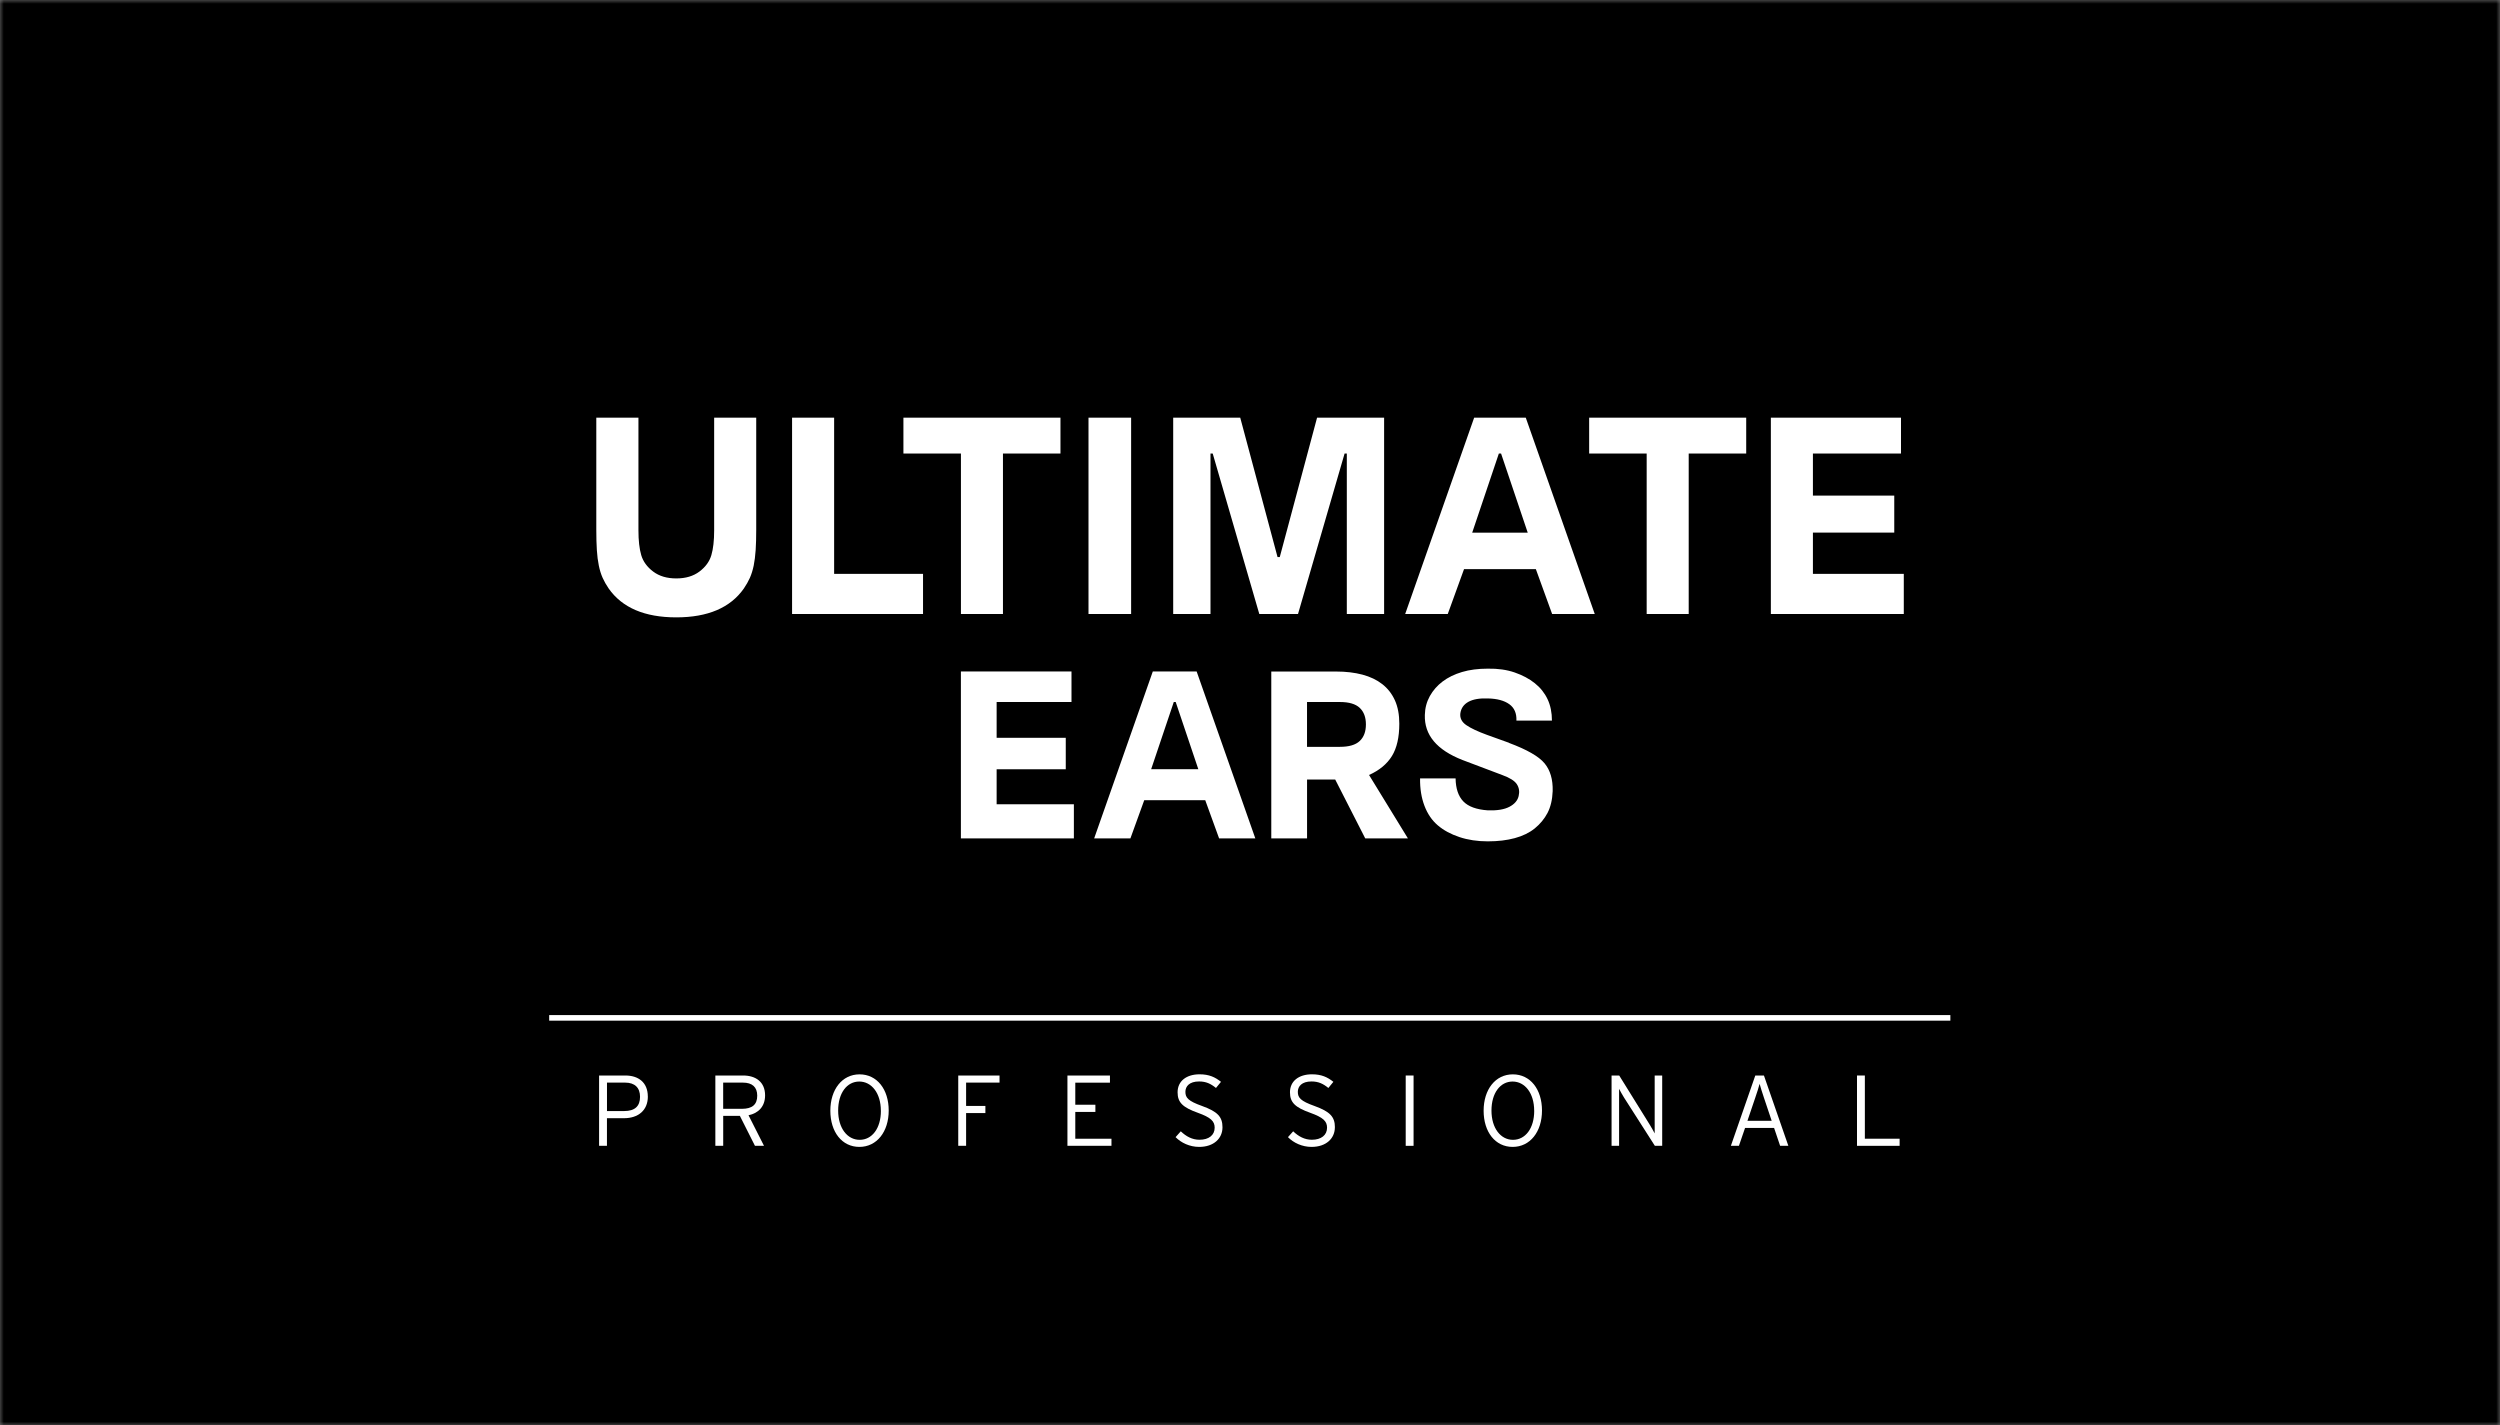
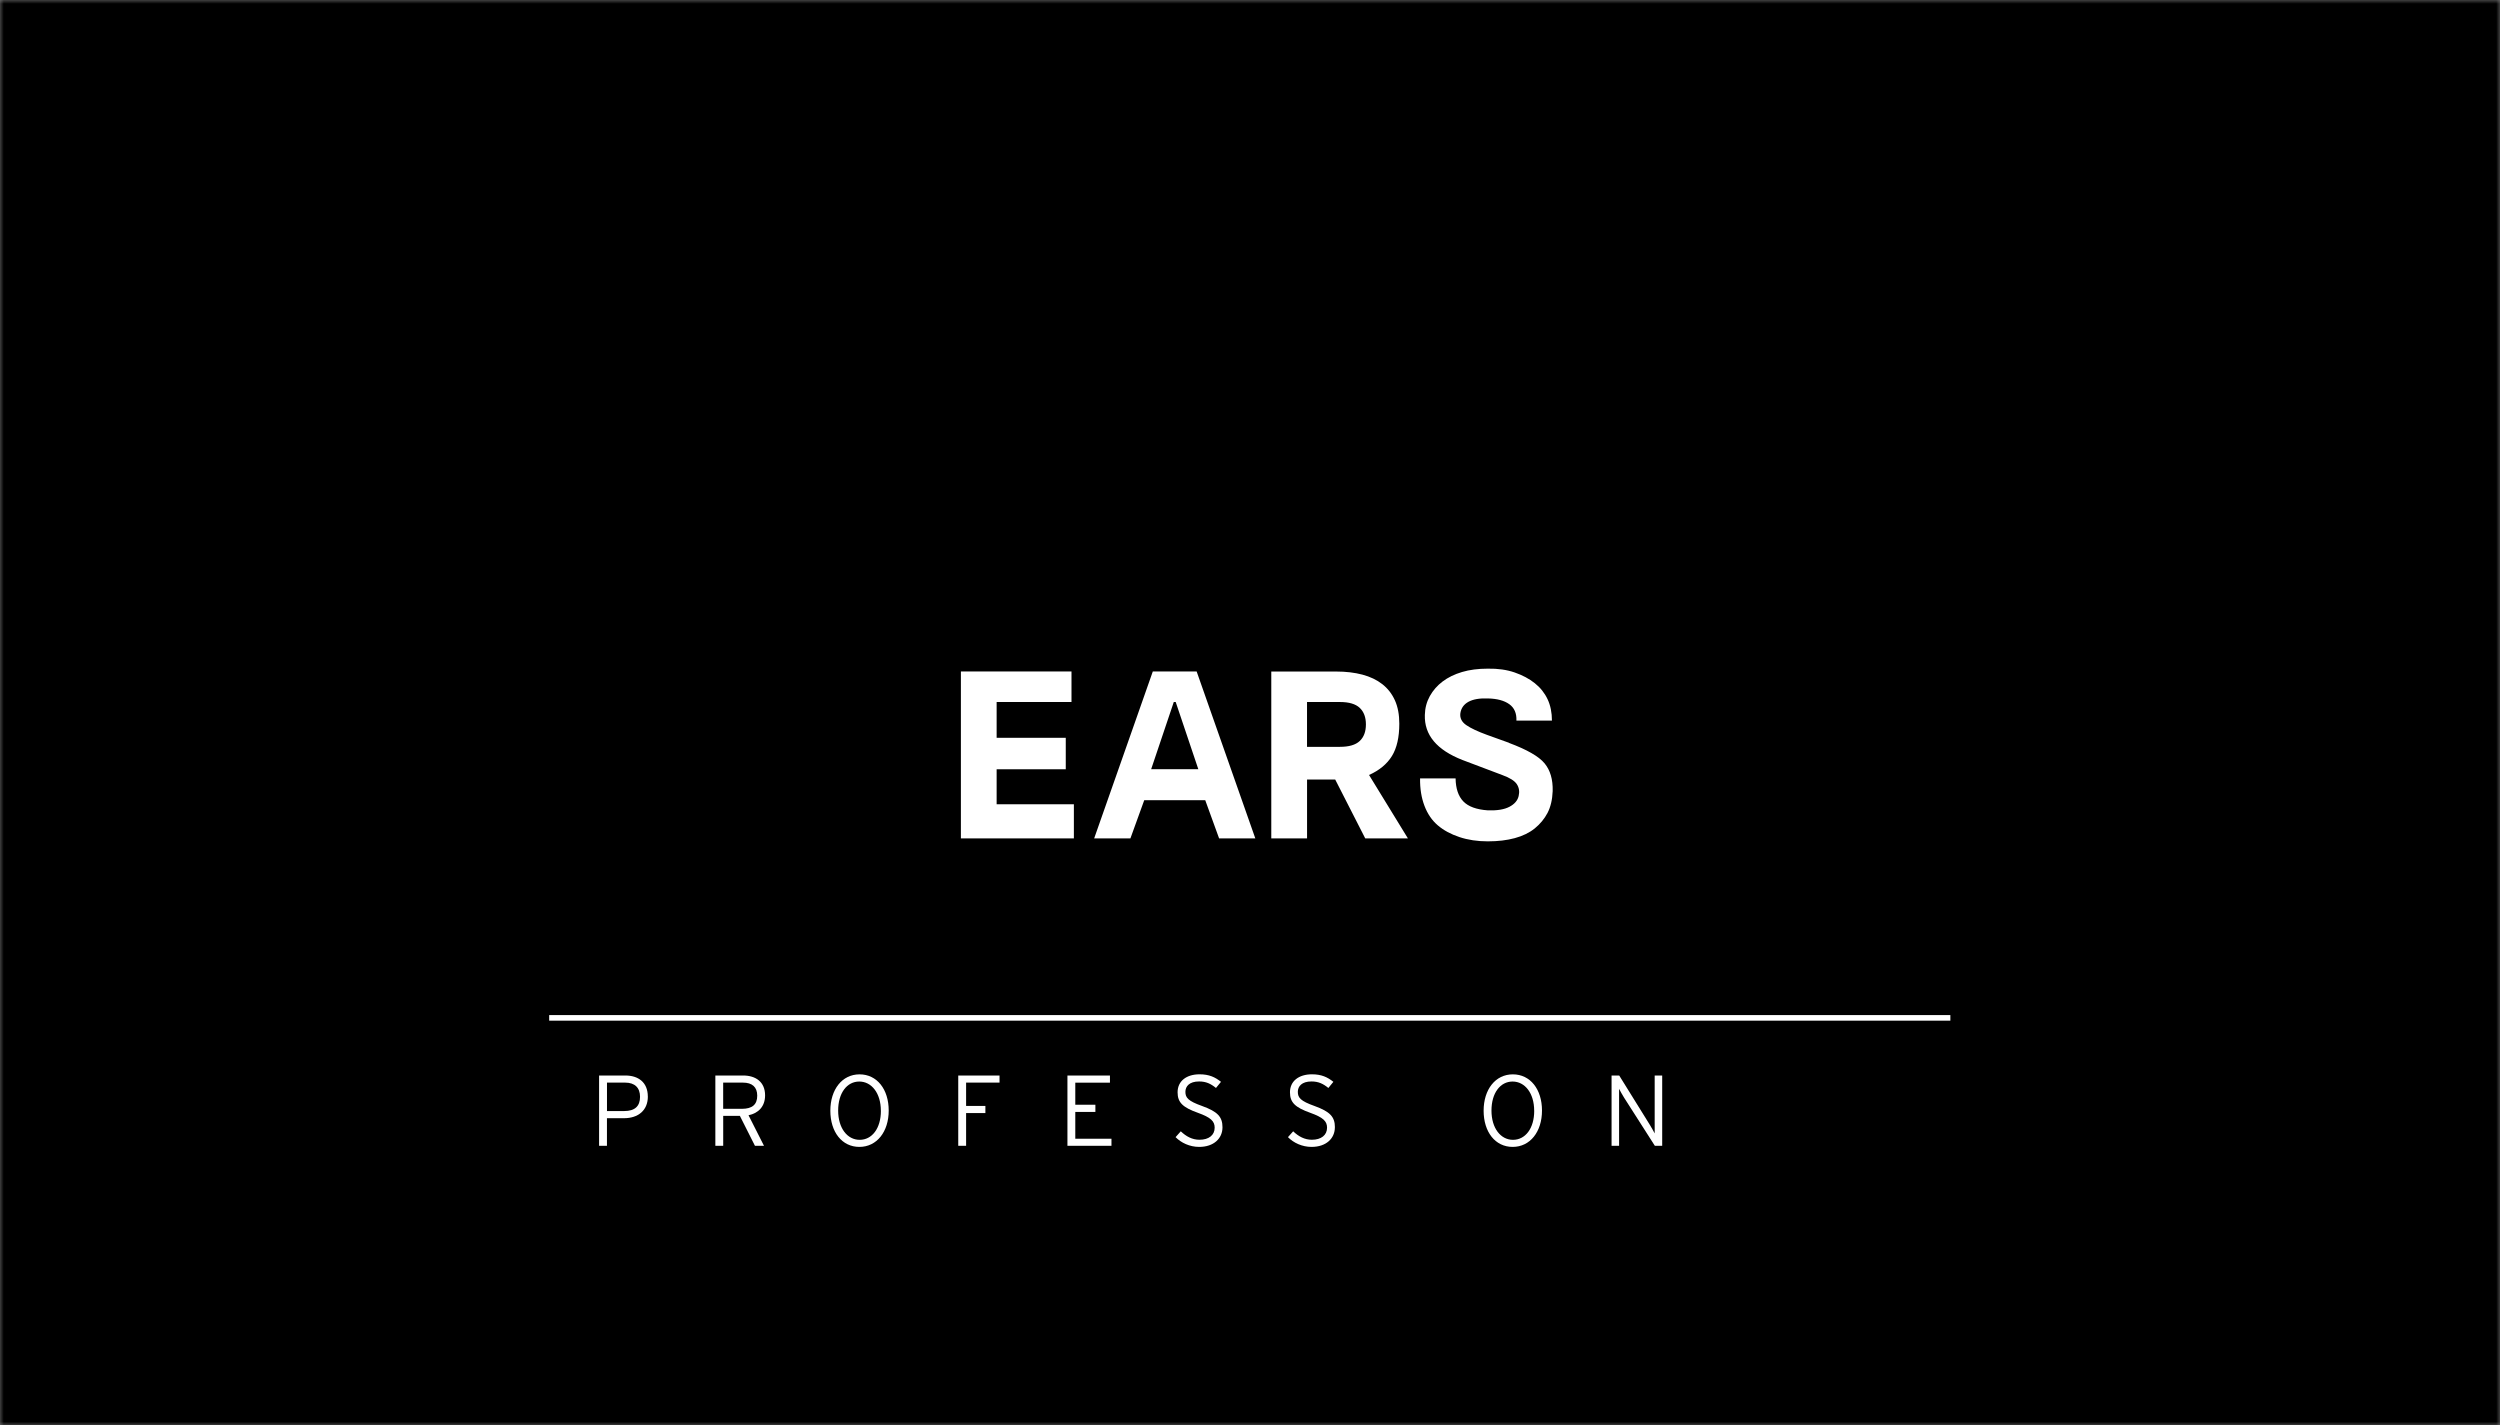
<svg xmlns="http://www.w3.org/2000/svg" width="335" height="191" viewBox="0 0 335 191" fill="none">
  <rect x="0" y="0" width="335" height="191" fill="#808080" stroke="none" />
  <mask id="mask0_1152_2092" style="mask-type:alpha" maskUnits="userSpaceOnUse" x="0" y="0" width="335" height="191">
    <rect width="335" height="191" fill="#D9D9D9" />
  </mask>
  <g mask="url(#mask0_1152_2092)">
    <path d="M350.581 -14.932H-13.634V204.506H350.581V-14.932Z" fill="black" />
    <g clip-path="url(#clip0_1152_2092)">
-       <path d="M280.633 31.163H54.534V160.858H280.633V31.163Z" fill="black" />
      <path d="M202.202 99.532L199.264 98.475C198.032 98.026 197.104 97.592 196.486 97.168C195.867 96.744 195.603 96.21 195.688 95.572C195.792 94.888 196.156 94.379 196.775 94.04C197.394 93.701 198.257 93.551 199.364 93.591C200.601 93.616 201.559 93.871 202.242 94.359C202.926 94.848 203.24 95.587 203.2 96.564H207.959C207.959 95.477 207.764 94.519 207.37 93.686C206.976 92.853 206.407 92.14 205.659 91.546C204.916 90.952 204.013 90.474 202.961 90.109C201.903 89.745 200.711 89.576 199.364 89.6C198.067 89.6 196.915 89.75 195.912 90.049C194.909 90.349 194.046 90.768 193.323 91.311C192.6 91.855 192.026 92.509 191.597 93.277C191.173 94.045 190.949 94.883 190.929 95.801C190.844 98.485 192.525 100.495 195.977 101.842C198.531 102.819 200.312 103.493 201.309 103.857C202.312 104.221 202.961 104.63 203.26 105.089C203.559 105.548 203.639 106.072 203.499 106.67C203.36 107.269 202.951 107.748 202.267 108.107C201.584 108.471 200.616 108.631 199.359 108.586C197.848 108.481 196.755 108.082 196.087 107.389C195.418 106.695 195.069 105.668 195.049 104.306H190.29C190.27 105.668 190.465 106.895 190.879 107.982C191.293 109.07 191.892 109.943 192.67 110.601C193.448 111.265 194.411 111.783 195.563 112.168C196.715 112.552 197.982 112.741 199.364 112.741C200.746 112.741 201.908 112.597 202.975 112.312C204.043 112.023 204.936 111.589 205.659 111.005C206.382 110.417 206.951 109.728 207.37 108.93C207.784 108.132 208.014 107.154 208.059 106.007C208.098 104.451 207.739 103.214 206.971 102.286C206.203 101.358 204.617 100.45 202.212 99.552M182.204 99.293C181.651 99.817 180.768 100.076 179.55 100.076H175.141V94.07H179.55C180.768 94.07 181.646 94.329 182.204 94.853C182.758 95.377 183.032 96.115 183.032 97.073C183.032 98.031 182.758 98.774 182.204 99.293ZM188.659 112.342L183.451 103.847C184.833 103.229 185.856 102.381 186.519 101.308C187.178 100.236 187.507 98.789 187.507 96.978C187.507 95.761 187.312 94.719 186.918 93.846C186.524 92.973 185.96 92.249 185.227 91.676C184.494 91.102 183.606 90.678 182.558 90.399C181.516 90.124 180.344 89.985 179.042 89.985H170.352V112.347H175.146V104.456H178.917L182.943 112.347H188.659V112.342ZM151.476 112.342L153.327 107.229H161.503L163.359 112.342H168.212L160.351 89.98H154.474L146.618 112.342H151.471H151.476ZM154.255 103.074L157.288 94.065H157.542L160.575 103.074H154.25H154.255ZM128.76 112.342H143.899V107.773H133.549V103.079H142.812V98.864H133.549V94.07H143.58V89.98H128.76V112.342Z" fill="white" />
-       <path d="M237.295 82.273H255.108V76.9H242.931V71.373H253.831V66.41H242.931V60.773H254.734V55.965H237.295V82.273ZM220.649 82.273H226.286V60.773H233.992V55.965H212.947V60.773H220.654V82.273H220.649ZM194.001 82.273L196.181 76.262H205.804L207.984 82.273H213.695L204.452 55.965H197.538L188.295 82.273H194.006H194.001ZM197.274 71.378L200.845 60.778H201.145L204.716 71.378H197.274ZM185.471 55.97H176.487L171.489 74.646H171.19L166.192 55.97H157.208V82.278H162.206V60.778H162.505L168.746 82.278H173.933L180.174 60.778H180.473V82.278H185.471V55.97ZM145.859 82.273H151.571V55.965H145.859V82.273ZM128.76 82.273H134.396V60.773H142.103V55.965H121.058V60.773H128.765V82.273H128.76ZM106.138 82.273H123.686V76.9H111.774V55.965H106.138V82.273ZM79.904 55.97V70.964C79.904 72.042 79.929 72.965 79.979 73.728C80.029 74.491 80.114 75.18 80.243 75.793C80.368 76.407 80.538 76.95 80.752 77.429C80.967 77.908 81.236 78.382 81.56 78.856C83.366 81.435 86.384 82.727 90.619 82.727C94.854 82.727 97.872 81.435 99.678 78.856C100.002 78.382 100.271 77.903 100.486 77.429C100.695 76.955 100.865 76.407 100.995 75.793C101.119 75.18 101.204 74.486 101.259 73.708C101.309 72.93 101.334 72.017 101.334 70.964V55.97H95.697V71.079C95.697 72.431 95.573 73.533 95.323 74.386C95.074 75.239 94.54 75.973 93.727 76.586C92.914 77.2 91.876 77.509 90.624 77.509C89.372 77.509 88.34 77.205 87.521 76.586C86.708 75.973 86.175 75.239 85.925 74.386C85.676 73.533 85.551 72.431 85.551 71.079V55.97H79.914H79.904Z" fill="white" />
      <path d="M86.813 146.931C86.813 148.802 85.506 149.839 83.621 149.839H81.331V153.541H80.278V144.118H83.805C85.516 144.118 86.808 145.021 86.808 146.931H86.813ZM85.765 146.971C85.765 145.759 85.067 145.07 83.775 145.07H81.336V148.881H83.64C85.082 148.881 85.765 148.223 85.765 146.971Z" fill="white" />
      <path d="M102.522 146.781C102.522 148.248 101.649 149.166 100.302 149.445L102.377 153.541H101.165L99.145 149.53H96.91V153.541H95.857V144.118H99.589C101.245 144.118 102.522 144.966 102.522 146.781ZM101.469 146.821C101.469 145.664 100.796 145.07 99.544 145.07H96.905V148.582H99.409C100.811 148.582 101.469 148.004 101.469 146.816V146.821Z" fill="white" />
      <path d="M119.087 148.812C119.087 151.655 117.496 153.685 115.156 153.685C112.817 153.685 111.266 151.68 111.266 148.836C111.266 145.993 112.842 143.963 115.181 143.963C117.521 143.963 119.087 145.968 119.087 148.812ZM118.035 148.841C118.035 146.472 116.783 144.926 115.142 144.926C113.5 144.926 112.313 146.447 112.313 148.816C112.313 151.186 113.55 152.737 115.196 152.737C116.843 152.737 118.04 151.216 118.04 148.846L118.035 148.841Z" fill="white" />
      <path d="M133.942 145.07H129.458V148.193H132.042V149.151H129.458V153.541H128.405V144.118H133.937V145.075L133.942 145.07Z" fill="white" />
      <path d="M148.932 153.541H143.036V144.118H148.733V145.075H144.089V148.038H146.782V148.996H144.089V152.593H148.937V153.551L148.932 153.541Z" fill="white" />
      <path d="M163.813 151.061C163.813 152.543 162.655 153.685 160.69 153.685C159.413 153.685 158.266 153.131 157.527 152.378L158.226 151.595C158.939 152.283 159.762 152.727 160.73 152.727C161.982 152.727 162.765 152.109 162.765 151.111C162.765 150.238 162.241 149.739 160.515 149.116C158.48 148.388 157.797 147.729 157.797 146.367C157.797 144.861 158.984 143.958 160.745 143.958C162.012 143.958 162.82 144.332 163.613 144.966L162.94 145.789C162.251 145.225 161.618 144.916 160.675 144.916C159.383 144.916 158.844 145.564 158.844 146.303C158.844 147.086 159.193 147.53 161.079 148.203C163.164 148.956 163.813 149.66 163.813 151.056V151.061Z" fill="white" />
      <path d="M178.872 151.061C178.872 152.543 177.715 153.685 175.749 153.685C174.472 153.685 173.325 153.131 172.587 152.378L173.285 151.595C173.999 152.283 174.822 152.727 175.789 152.727C177.041 152.727 177.825 152.109 177.825 151.111C177.825 150.238 177.301 149.739 175.575 149.116C173.54 148.388 172.856 147.729 172.856 146.367C172.856 144.861 174.043 143.958 175.804 143.958C177.071 143.958 177.879 144.332 178.673 144.966L177.999 145.789C177.311 145.225 176.677 144.916 175.74 144.916C174.448 144.916 173.909 145.564 173.909 146.303C173.909 147.086 174.258 147.53 176.144 148.203C178.229 148.956 178.877 149.66 178.877 151.056L178.872 151.061Z" fill="white" />
-       <path d="M189.418 153.541H188.365V144.118H189.418V153.541Z" fill="white" />
      <path d="M206.627 148.812C206.627 151.655 205.036 153.685 202.697 153.685C200.357 153.685 198.806 151.68 198.806 148.836C198.806 145.993 200.382 143.963 202.721 143.963C205.061 143.963 206.627 145.968 206.627 148.812ZM205.58 148.841C205.58 146.472 204.328 144.926 202.687 144.926C201.045 144.926 199.858 146.447 199.858 148.816C199.858 151.186 201.095 152.737 202.741 152.737C204.388 152.737 205.585 151.216 205.585 148.846L205.58 148.841Z" fill="white" />
      <path d="M215.95 153.541V144.118H216.973L221.053 150.687C221.253 151.011 221.607 151.63 221.727 151.874V144.118H222.734V153.541H221.752L217.631 147.091C217.427 146.766 217.078 146.148 216.958 145.903V153.536H215.95V153.541Z" fill="white" />
-       <path d="M239.639 153.541H238.537L237.729 151.146H233.838L233.015 153.541H231.938L235.21 144.118H236.367L239.639 153.541ZM237.405 150.188L236.367 147.091C236.163 146.472 235.883 145.624 235.788 145.235C235.694 145.614 235.424 146.462 235.195 147.121L234.157 150.188H237.4H237.405Z" fill="white" />
-       <path d="M254.549 153.541H248.838V144.118H249.89V152.588H254.549V153.546V153.541Z" fill="white" />
      <path d="M261.349 136.021H73.59V136.77H261.349V136.021Z" fill="white" />
    </g>
  </g>
  <defs>
    <clipPath id="clip0_1152_2092">
      <rect width="226.099" height="129.695" fill="white" transform="translate(54.534 31.163)" />
    </clipPath>
  </defs>
</svg>